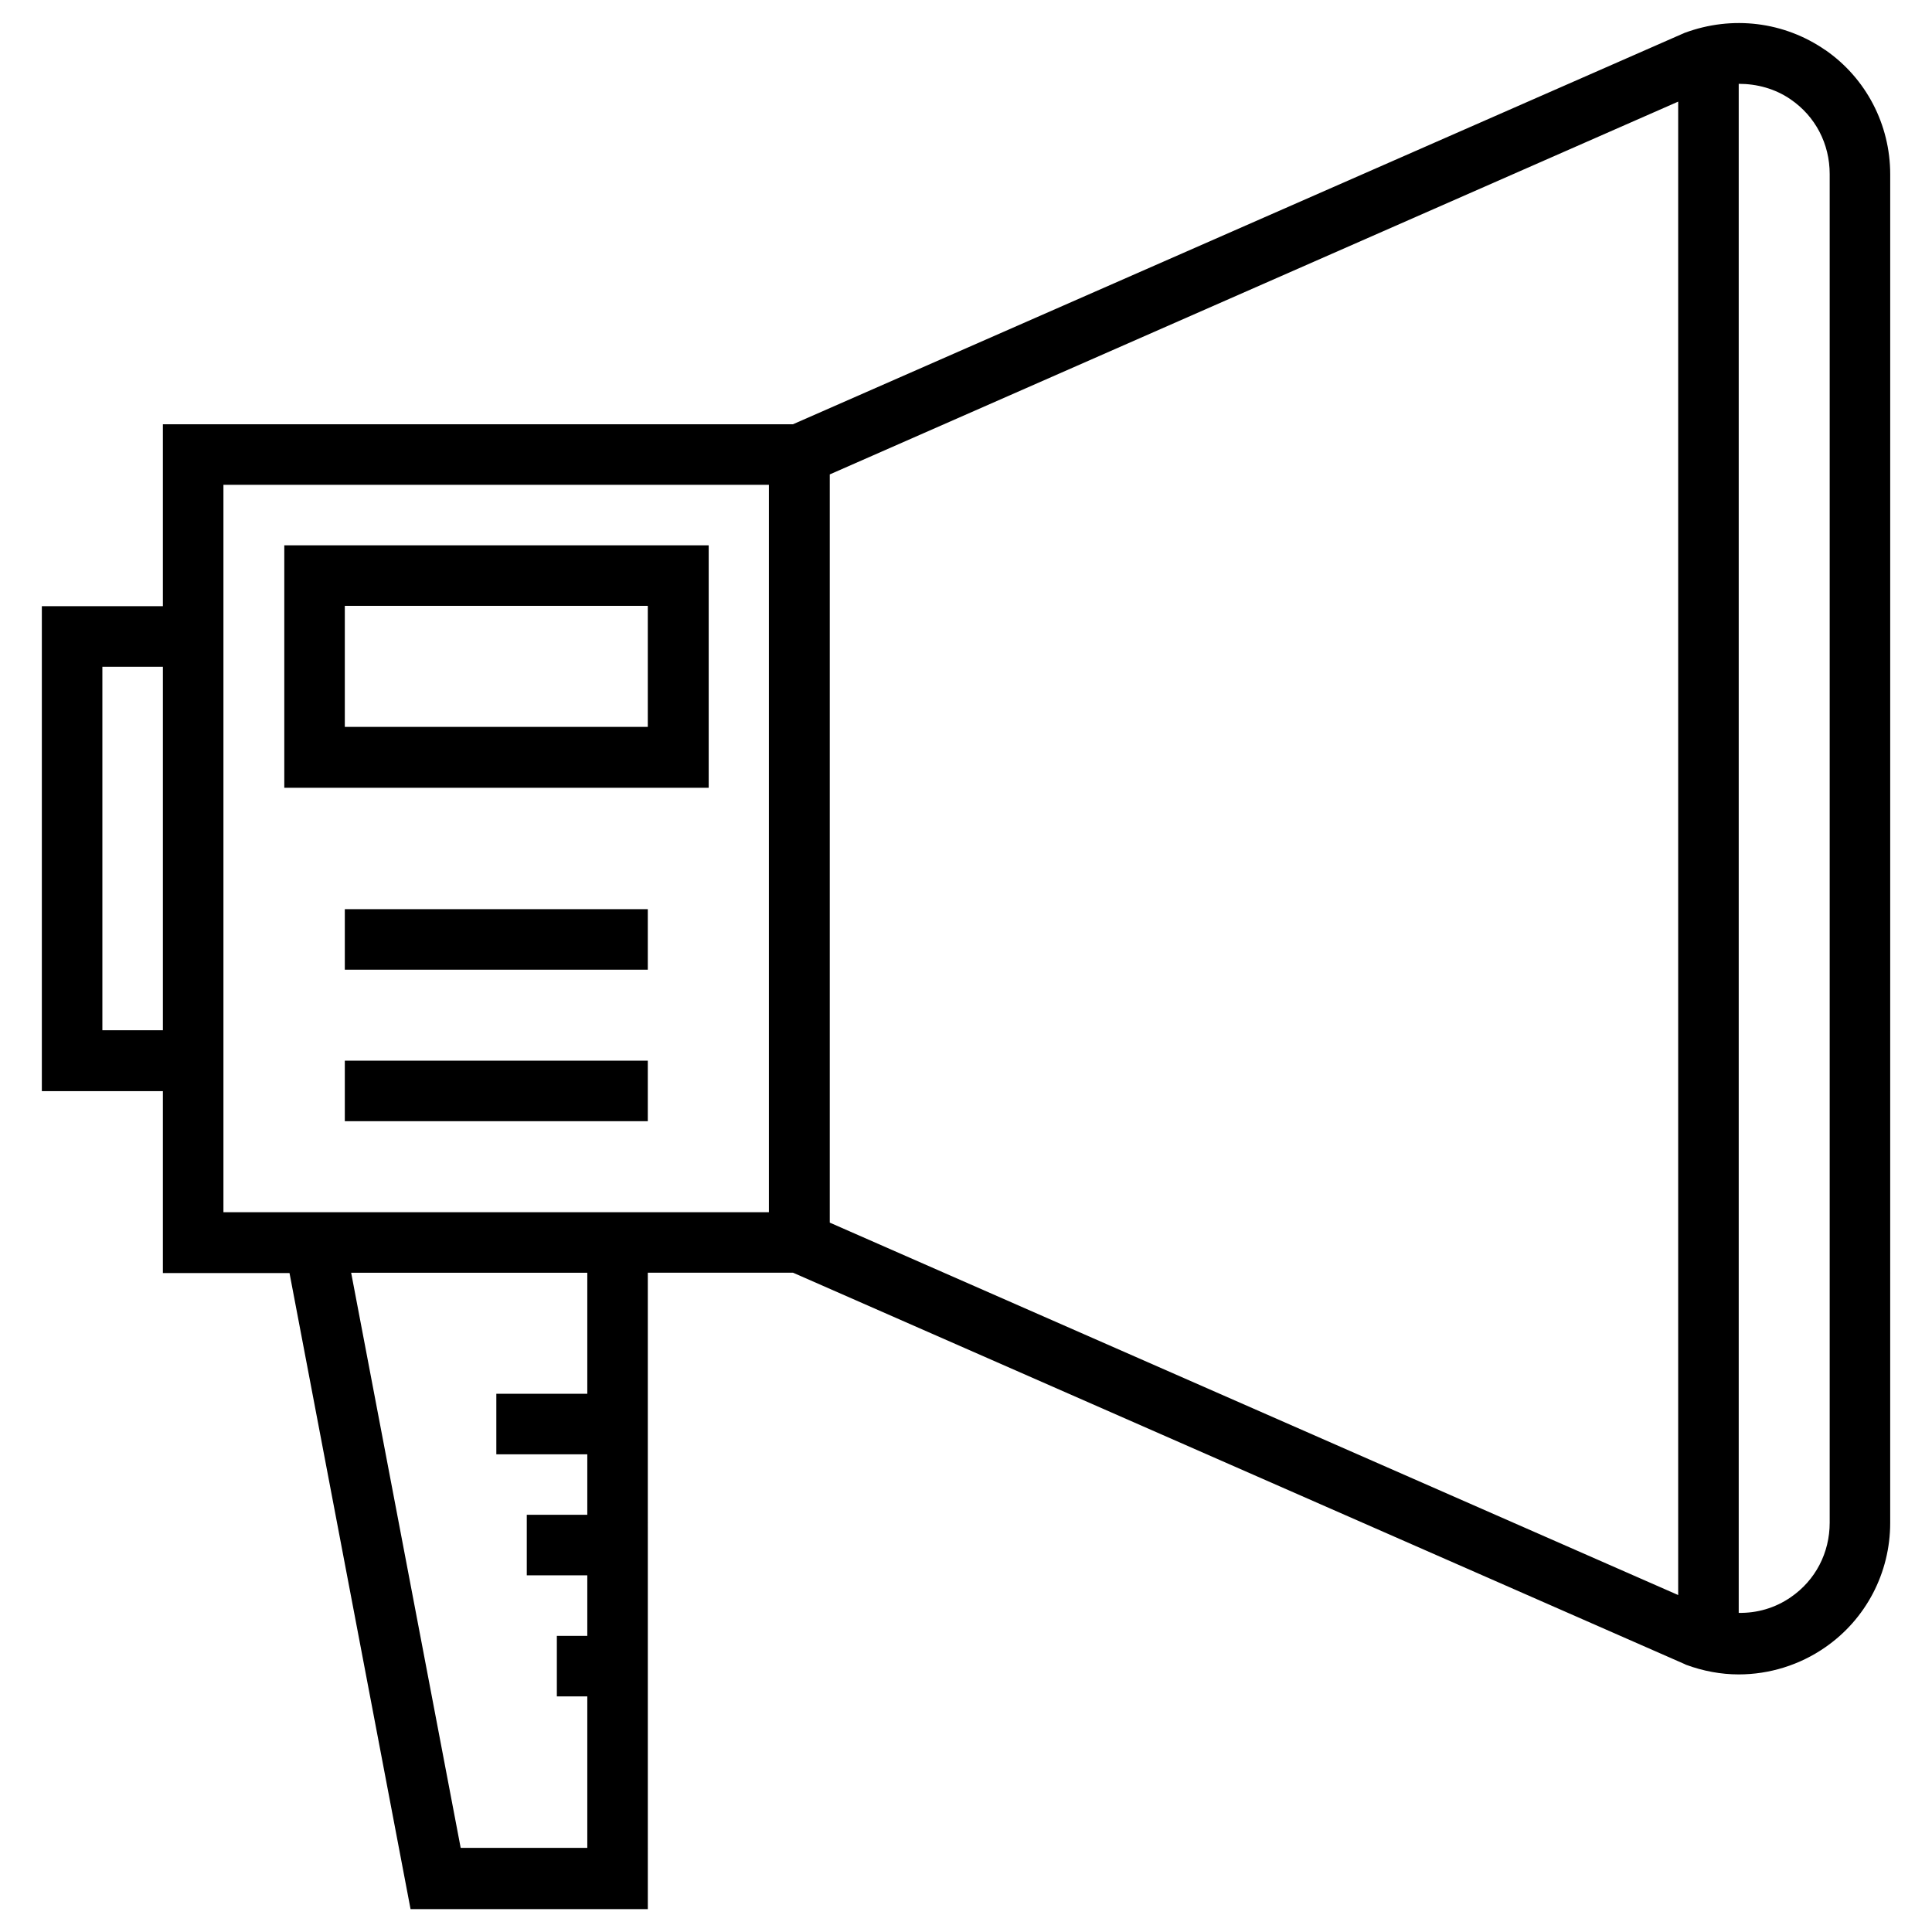
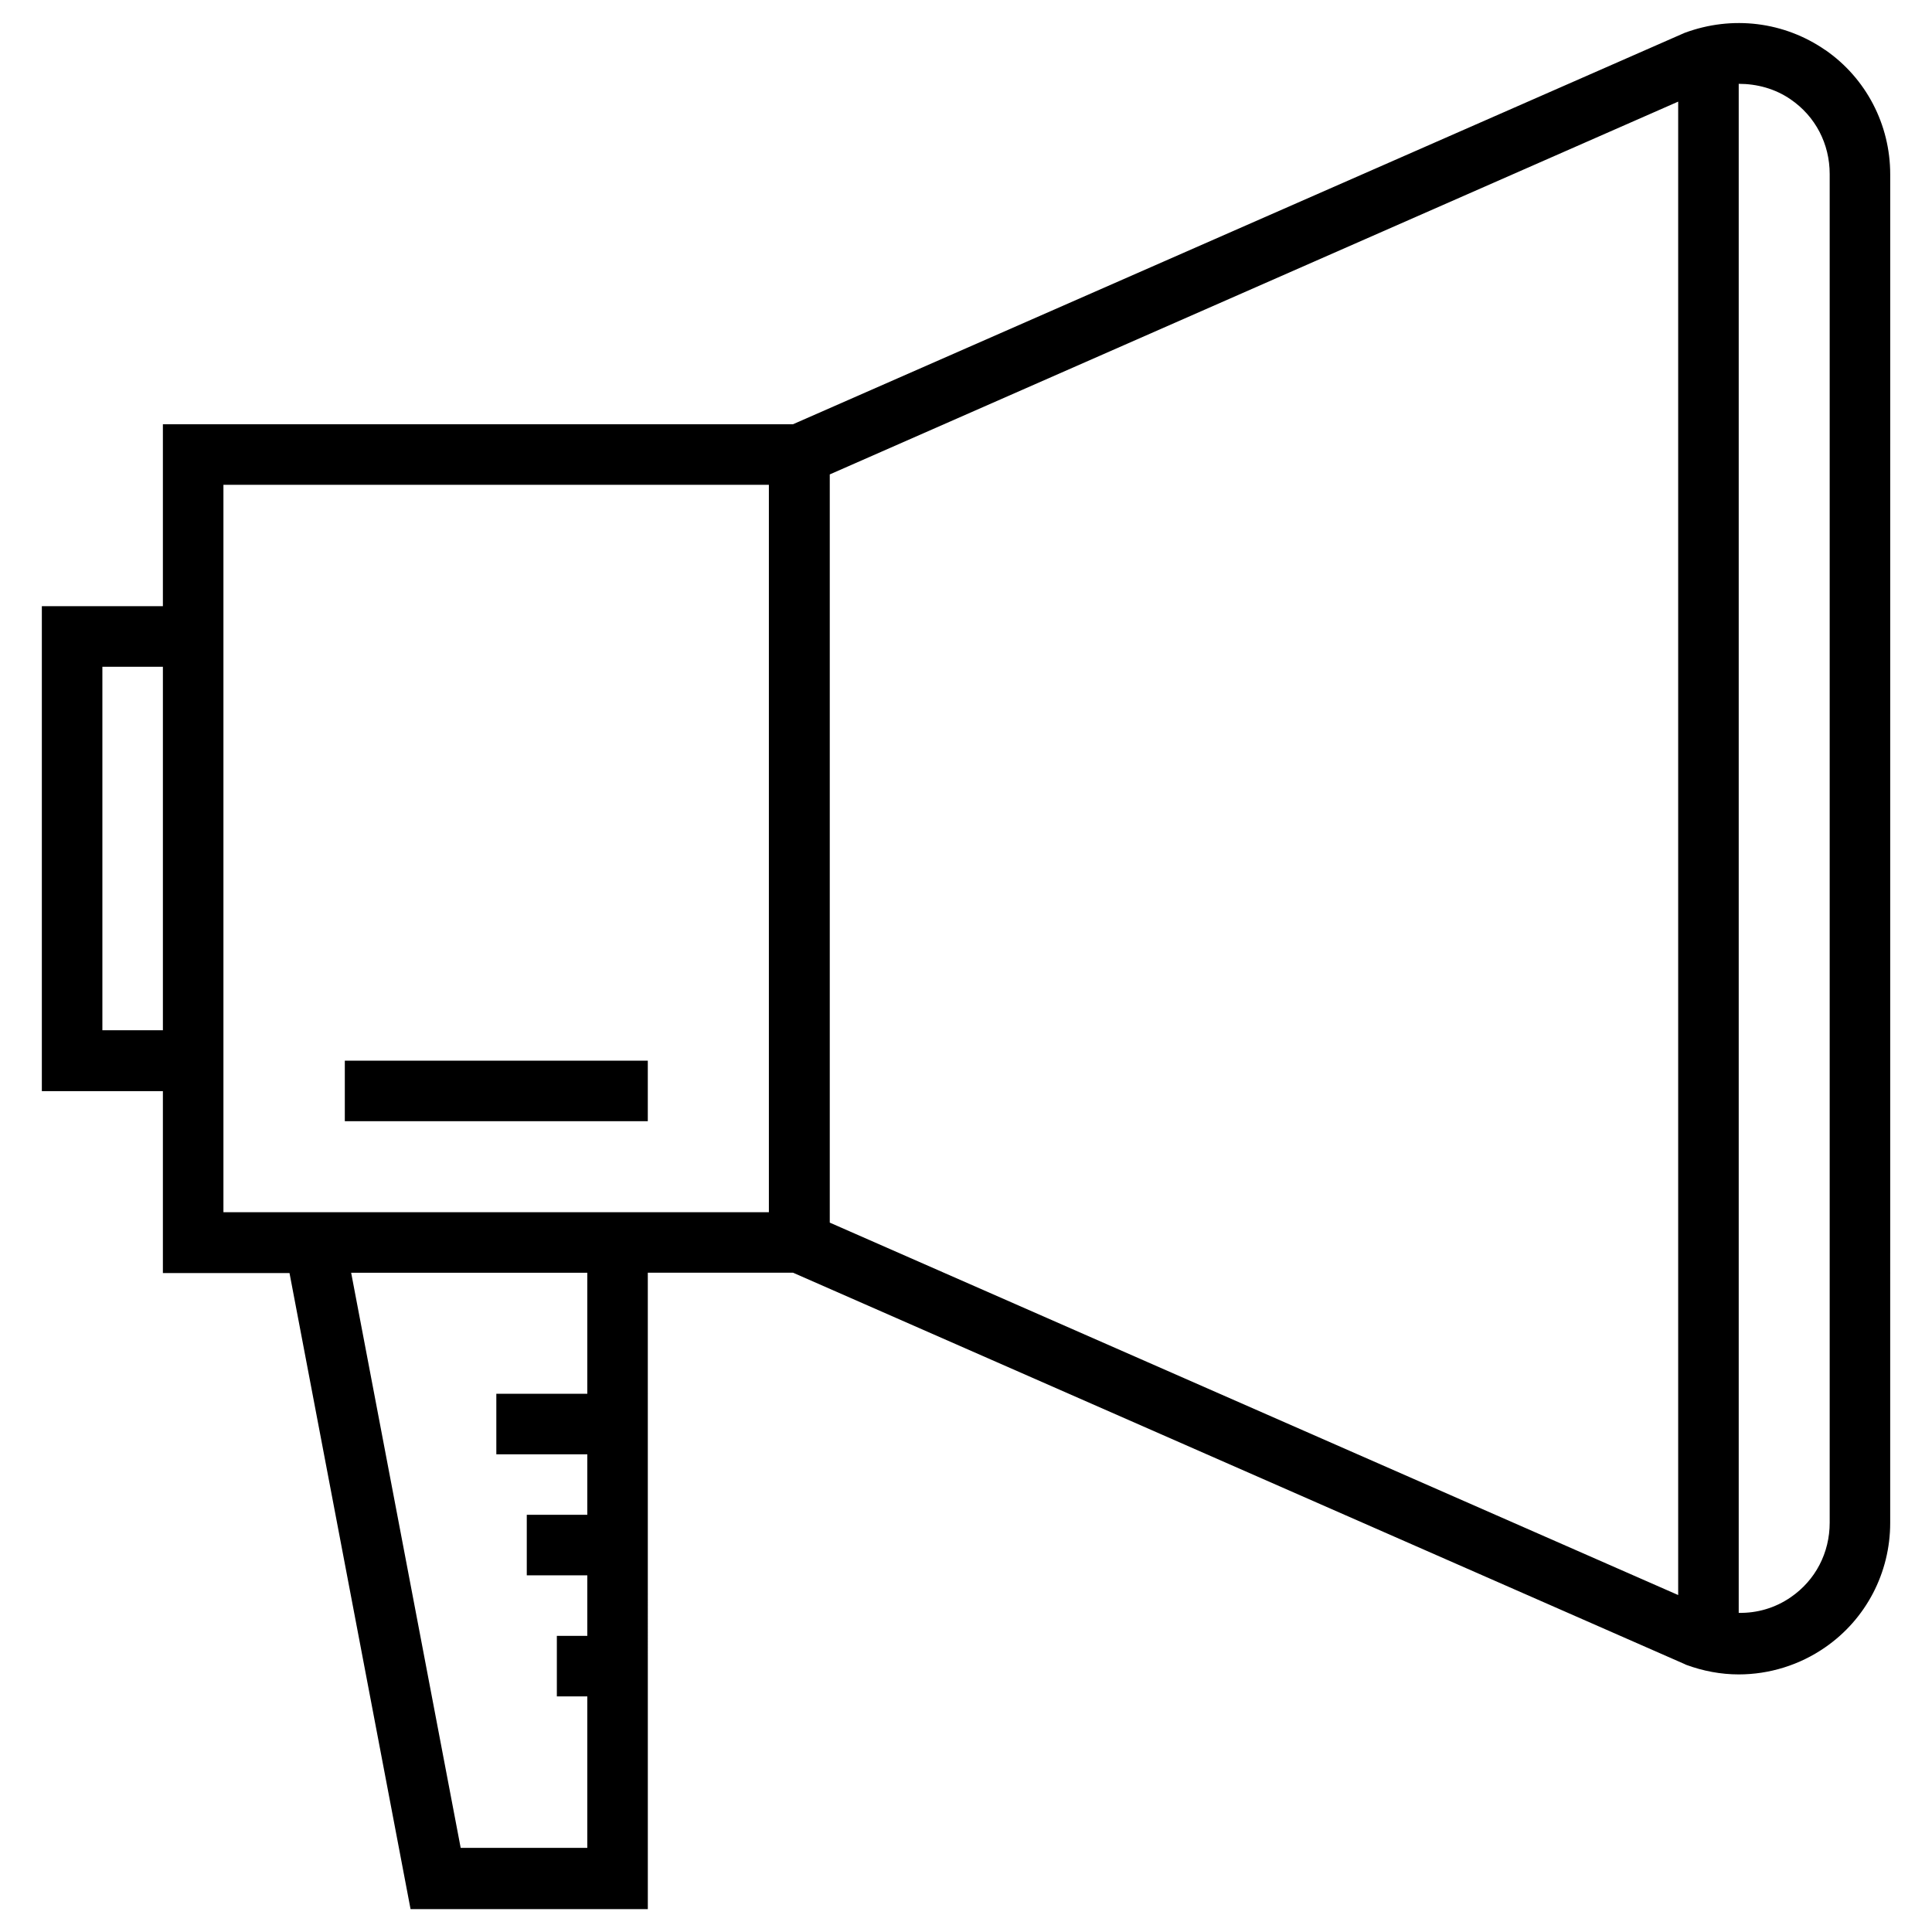
<svg xmlns="http://www.w3.org/2000/svg" fill="#000000" width="800px" height="800px" version="1.1" viewBox="144 144 512 512">
  <g>
    <path d="m627.7 157.25c-10.824-7.477-24.602-9.25-37.293-4.527l-236.26 103.71h-166.98v48.215h-32.078v128.51h32.078v48.215h33.555l32.078 168.56h62.879l-0.004-168.66h38.473l236.26 103.71 0.395 0.195c4.527 1.672 9.25 2.559 13.973 2.559 8.07 0 16.137-2.461 22.926-7.184 10.824-7.477 17.219-19.777 17.219-32.965l0.004-357.39c0-13.188-6.398-25.488-17.223-32.965zm-456.57 259.78v-96.332h16.039v96.332zm128.51 96.332h-24.109v16.039h24.109v16.039h-16.039v16.039h16.039v16.039h-8.07v16.039h8.07v40.148h-33.555l-29.027-152.42h62.582zm-81.965-48.117h-14.465v-192.77h144.55v192.77zm146.22-195.52 224.84-98.793v395.77l-224.84-98.695zm264.99 277.79c0 7.969-3.738 15.254-10.332 19.777-4.133 2.856-8.953 4.231-13.777 4.133v-405.21c4.82 0 9.645 1.277 13.777 4.133 6.594 4.527 10.332 11.809 10.332 19.777z" />
-     <path d="m219.34 352.77h112.47v-64.254h-112.47zm16.039-48.215h80.293v32.078h-80.293z" />
-     <path d="m235.38 384.94h80.293v16.039h-80.293z" />
    <path d="m235.38 425.09h80.293v16.039h-80.293z" />
  </g>
</svg>